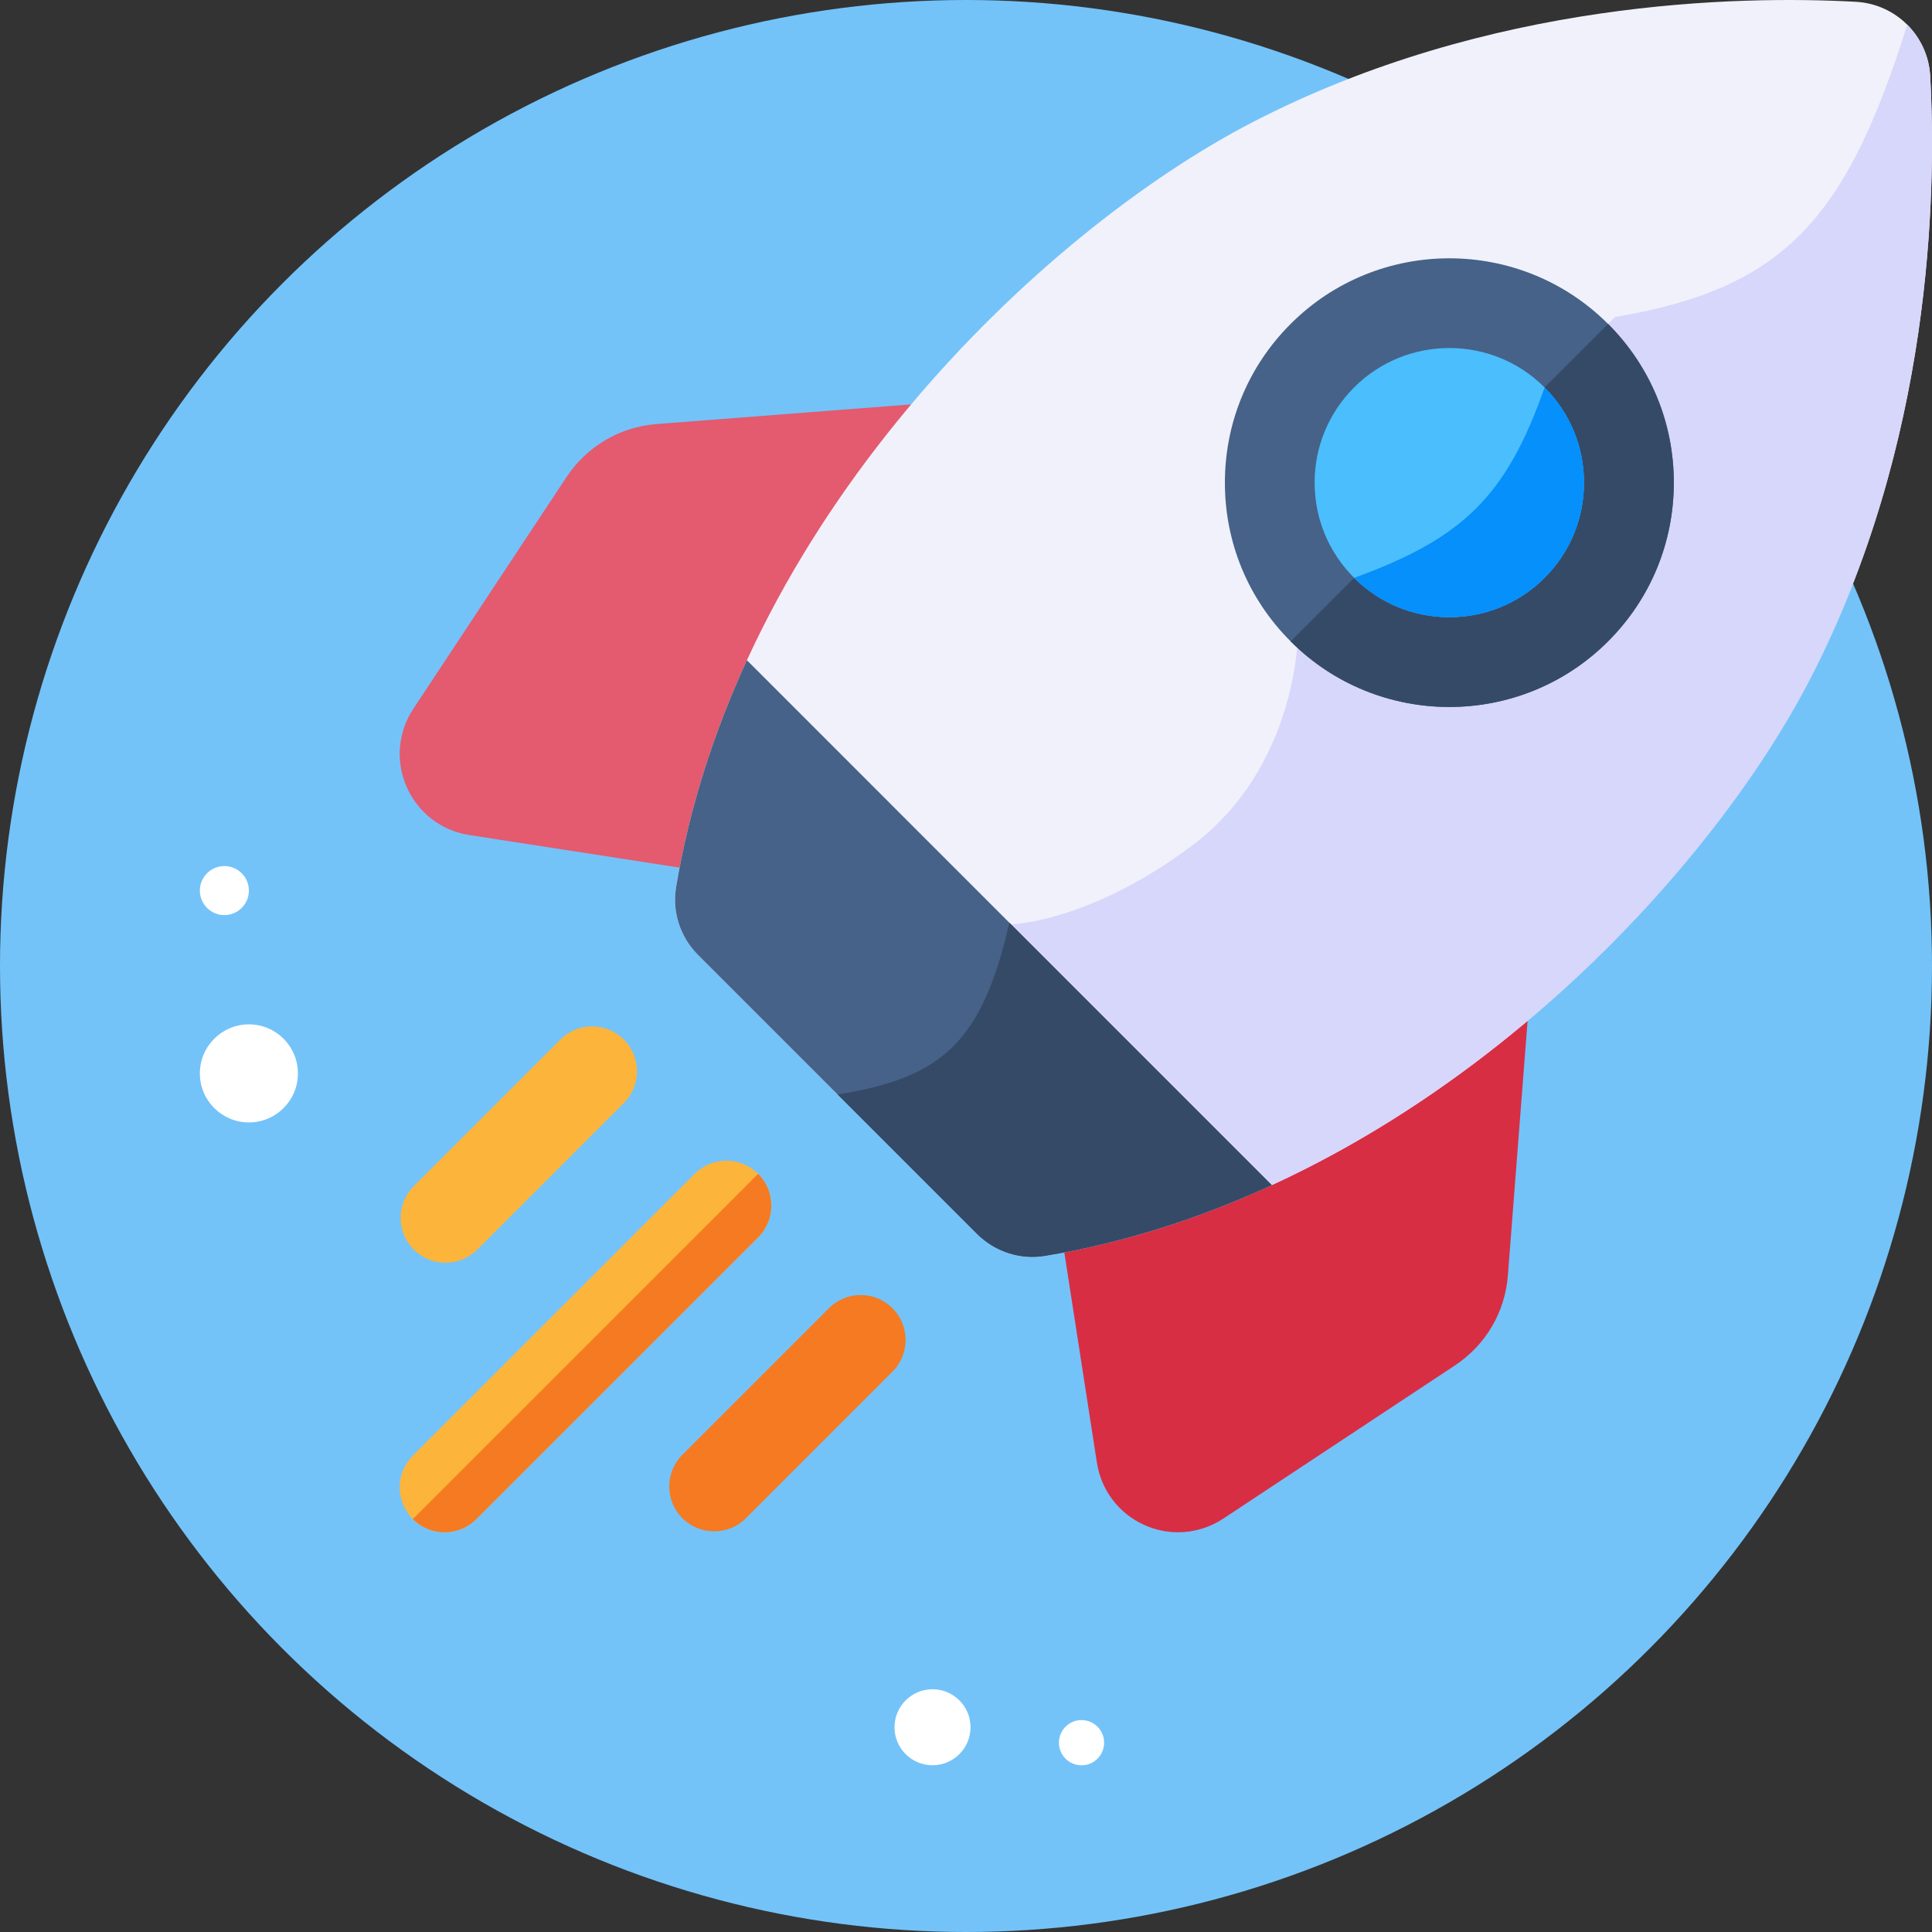
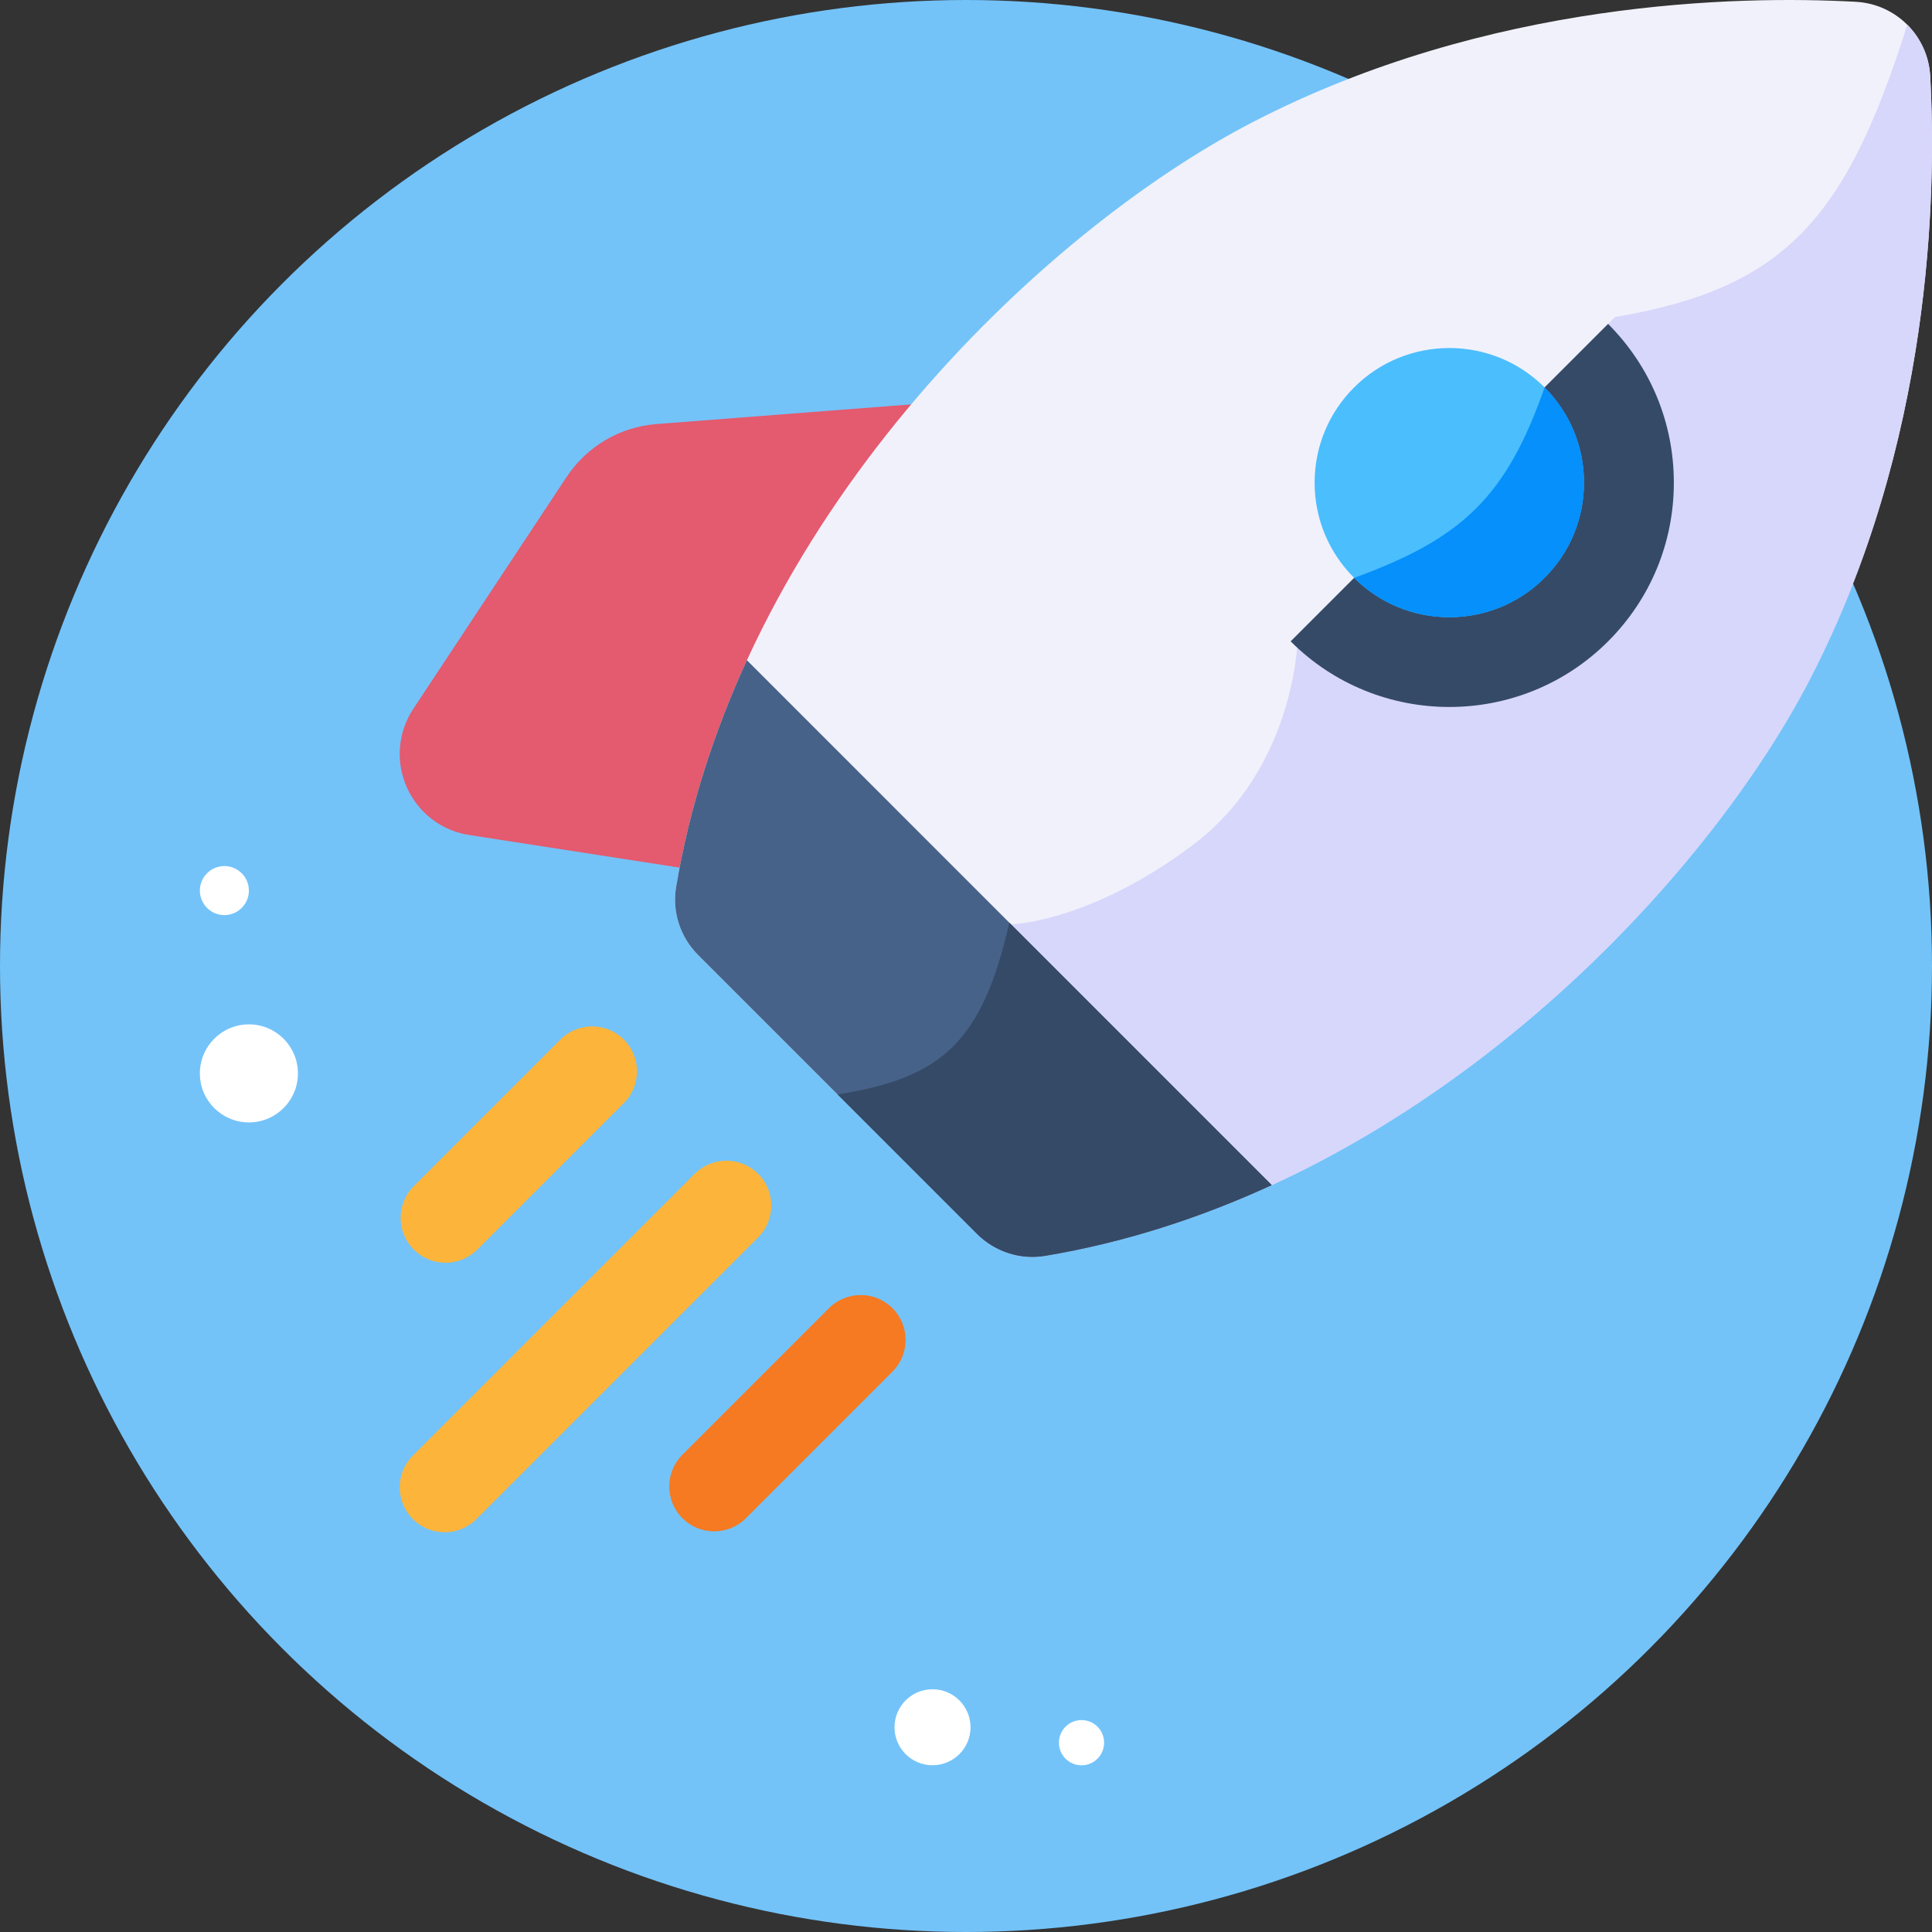
<svg xmlns="http://www.w3.org/2000/svg" width="29" height="29" viewBox="0 0 29 29" fill="none">
  <rect x="0" y="0" width="29" height="29" fill="#333333" stroke="none" />
  <g clip-path="url(#clip0)">
    <circle cx="14.5" cy="14.5" r="14.5" fill="#73C3F9" />
    <path d="M13.997 26.497C14.312 26.497 14.568 26.242 14.568 25.927C14.568 25.612 14.312 25.356 13.997 25.356C13.682 25.356 13.427 25.612 13.427 25.927C13.427 26.242 13.682 26.497 13.997 26.497Z" fill="white" />
    <path d="M16.234 26.498C16.422 26.498 16.573 26.346 16.573 26.158C16.573 25.971 16.422 25.819 16.234 25.819C16.047 25.819 15.895 25.971 15.895 26.158C15.895 26.346 16.047 26.498 16.234 26.498Z" fill="white" />
    <path d="M3.736 16.848C4.143 16.848 4.472 16.519 4.472 16.112C4.472 15.706 4.143 15.376 3.736 15.376C3.33 15.376 3 15.706 3 16.112C3 16.519 3.33 16.848 3.736 16.848Z" fill="white" />
    <path d="M3.368 13.736C3.571 13.736 3.736 13.571 3.736 13.368C3.736 13.165 3.571 13 3.368 13C3.165 13 3 13.165 3 13.368C3 13.571 3.165 13.736 3.368 13.736Z" fill="white" />
    <path d="M15.963 6.268C15.832 6.049 15.588 5.923 15.334 5.942L9.858 6.365C9.303 6.408 8.81 6.699 8.503 7.162L6.205 10.638C5.972 10.99 5.935 11.43 6.106 11.816C6.277 12.201 6.627 12.47 7.044 12.534L11.484 13.222C11.518 13.227 11.553 13.23 11.587 13.23C11.815 13.23 12.03 13.115 12.155 12.919L15.953 6.977C16.091 6.762 16.095 6.487 15.963 6.268Z" fill="#E45A6E" />
-     <path d="M22.732 13.036C22.513 12.905 22.238 12.909 22.023 13.047L16.081 16.845C15.855 16.989 15.737 17.252 15.777 17.516L16.465 21.956C16.53 22.373 16.798 22.723 17.184 22.894C17.344 22.965 17.514 23 17.683 23C17.921 23 18.156 22.931 18.362 22.795L21.837 20.497C22.301 20.19 22.592 19.697 22.634 19.142L23.058 13.666C23.077 13.412 22.951 13.168 22.732 13.036Z" fill="#D82E44" />
    <path d="M14.664 18.52C14.932 18.788 15.313 18.914 15.687 18.851C21.173 17.934 25.513 13.392 27.166 10.197C29.001 6.65 29.069 2.901 28.973 1.143C28.94 0.54 28.46 0.06 27.857 0.027C26.099 -0.069 22.35 -0.001 18.802 1.834C15.608 3.487 11.066 7.827 10.149 13.313C10.086 13.687 10.211 14.068 10.48 14.336L14.664 18.52Z" fill="#F1F1FB" />
    <path d="M28.629 0.371C27.705 3.311 26.771 4.329 24.242 4.759L19.483 9.517C19.483 9.517 19.483 11.5 17.897 12.69C16.311 13.879 15.121 13.879 15.121 13.879C14.81 15.722 14.188 16.194 12.572 16.428L14.664 18.52C14.932 18.788 15.314 18.914 15.688 18.851C21.173 17.934 25.514 13.392 27.166 10.197C29.001 6.65 29.069 2.901 28.973 1.143C28.957 0.841 28.829 0.571 28.629 0.371Z" fill="#D7D6FB" />
-     <path d="M21.755 10.612C20.892 10.612 20.029 10.284 19.373 9.627C18.736 8.991 18.386 8.145 18.386 7.245C18.386 6.345 18.736 5.499 19.373 4.862C20.686 3.549 22.823 3.549 24.137 4.862C24.773 5.499 25.124 6.345 25.124 7.245C25.124 8.145 24.773 8.991 24.137 9.627C23.48 10.284 22.617 10.612 21.755 10.612ZM19.849 5.339H19.849H19.849Z" fill="#466288" />
    <path d="M10.149 13.313C10.086 13.687 10.211 14.068 10.48 14.336L14.664 18.52C14.932 18.788 15.313 18.914 15.687 18.851C16.881 18.652 18.02 18.28 19.089 17.789L11.211 9.91C10.72 10.98 10.348 12.119 10.149 13.313Z" fill="#466288" />
    <path d="M6.687 18.954C6.86 18.954 7.032 18.888 7.164 18.757L9.364 16.557C9.627 16.294 9.627 15.867 9.364 15.604C9.101 15.341 8.674 15.341 8.411 15.604L6.211 17.804C5.948 18.067 5.948 18.494 6.211 18.757C6.343 18.888 6.515 18.954 6.687 18.954Z" fill="#FDB43A" />
    <path d="M11.38 17.62C11.117 17.357 10.69 17.357 10.427 17.62L6.197 21.849C5.934 22.113 5.934 22.539 6.197 22.802C6.329 22.934 6.501 23 6.674 23C6.846 23 7.019 22.934 7.15 22.802L11.38 18.573C11.643 18.31 11.643 17.883 11.38 17.62Z" fill="#FDB43A" />
    <path d="M13.396 19.636C13.133 19.373 12.706 19.373 12.443 19.636L10.243 21.836C9.98 22.099 9.98 22.526 10.243 22.789C10.375 22.921 10.547 22.986 10.72 22.986C10.892 22.986 11.065 22.921 11.196 22.789L13.396 20.589C13.659 20.326 13.659 19.899 13.396 19.636Z" fill="#F57A21" />
-     <path d="M6.197 22.802C6.329 22.934 6.501 23 6.674 23C6.846 23 7.019 22.934 7.15 22.802L11.38 18.573C11.643 18.31 11.643 17.883 11.38 17.62L6.197 22.802Z" fill="#F57A21" />
    <path d="M12.572 16.428L14.664 18.52C14.932 18.788 15.314 18.914 15.688 18.851C16.881 18.652 18.021 18.28 19.09 17.789L15.151 13.85C14.739 15.649 14.136 16.179 12.572 16.428Z" fill="#354A67" />
    <path d="M19.373 9.627C20.03 10.284 20.892 10.612 21.755 10.612C22.618 10.612 23.481 10.284 24.138 9.627C24.774 8.991 25.125 8.145 25.125 7.245C25.125 6.345 24.774 5.499 24.138 4.862L19.373 9.627Z" fill="#354A67" />
    <path d="M21.755 5.224C21.237 5.224 20.72 5.421 20.326 5.815C19.944 6.197 19.733 6.705 19.733 7.245C19.733 7.785 19.944 8.292 20.326 8.674C21.114 9.462 22.396 9.462 23.184 8.674C23.566 8.292 23.776 7.785 23.776 7.245C23.776 6.705 23.566 6.197 23.184 5.815C22.79 5.421 22.273 5.224 21.755 5.224Z" fill="#4BBEFD" />
    <path d="M23.185 5.815C22.612 7.452 21.955 8.082 20.326 8.674C21.114 9.462 22.397 9.462 23.185 8.674C23.567 8.292 23.777 7.785 23.777 7.245C23.777 6.705 23.567 6.197 23.185 5.815Z" fill="#0590FB" />
  </g>
  <defs>
    <clipPath id="clip0">
      <rect width="29" height="29" fill="white" />
    </clipPath>
  </defs>
</svg>